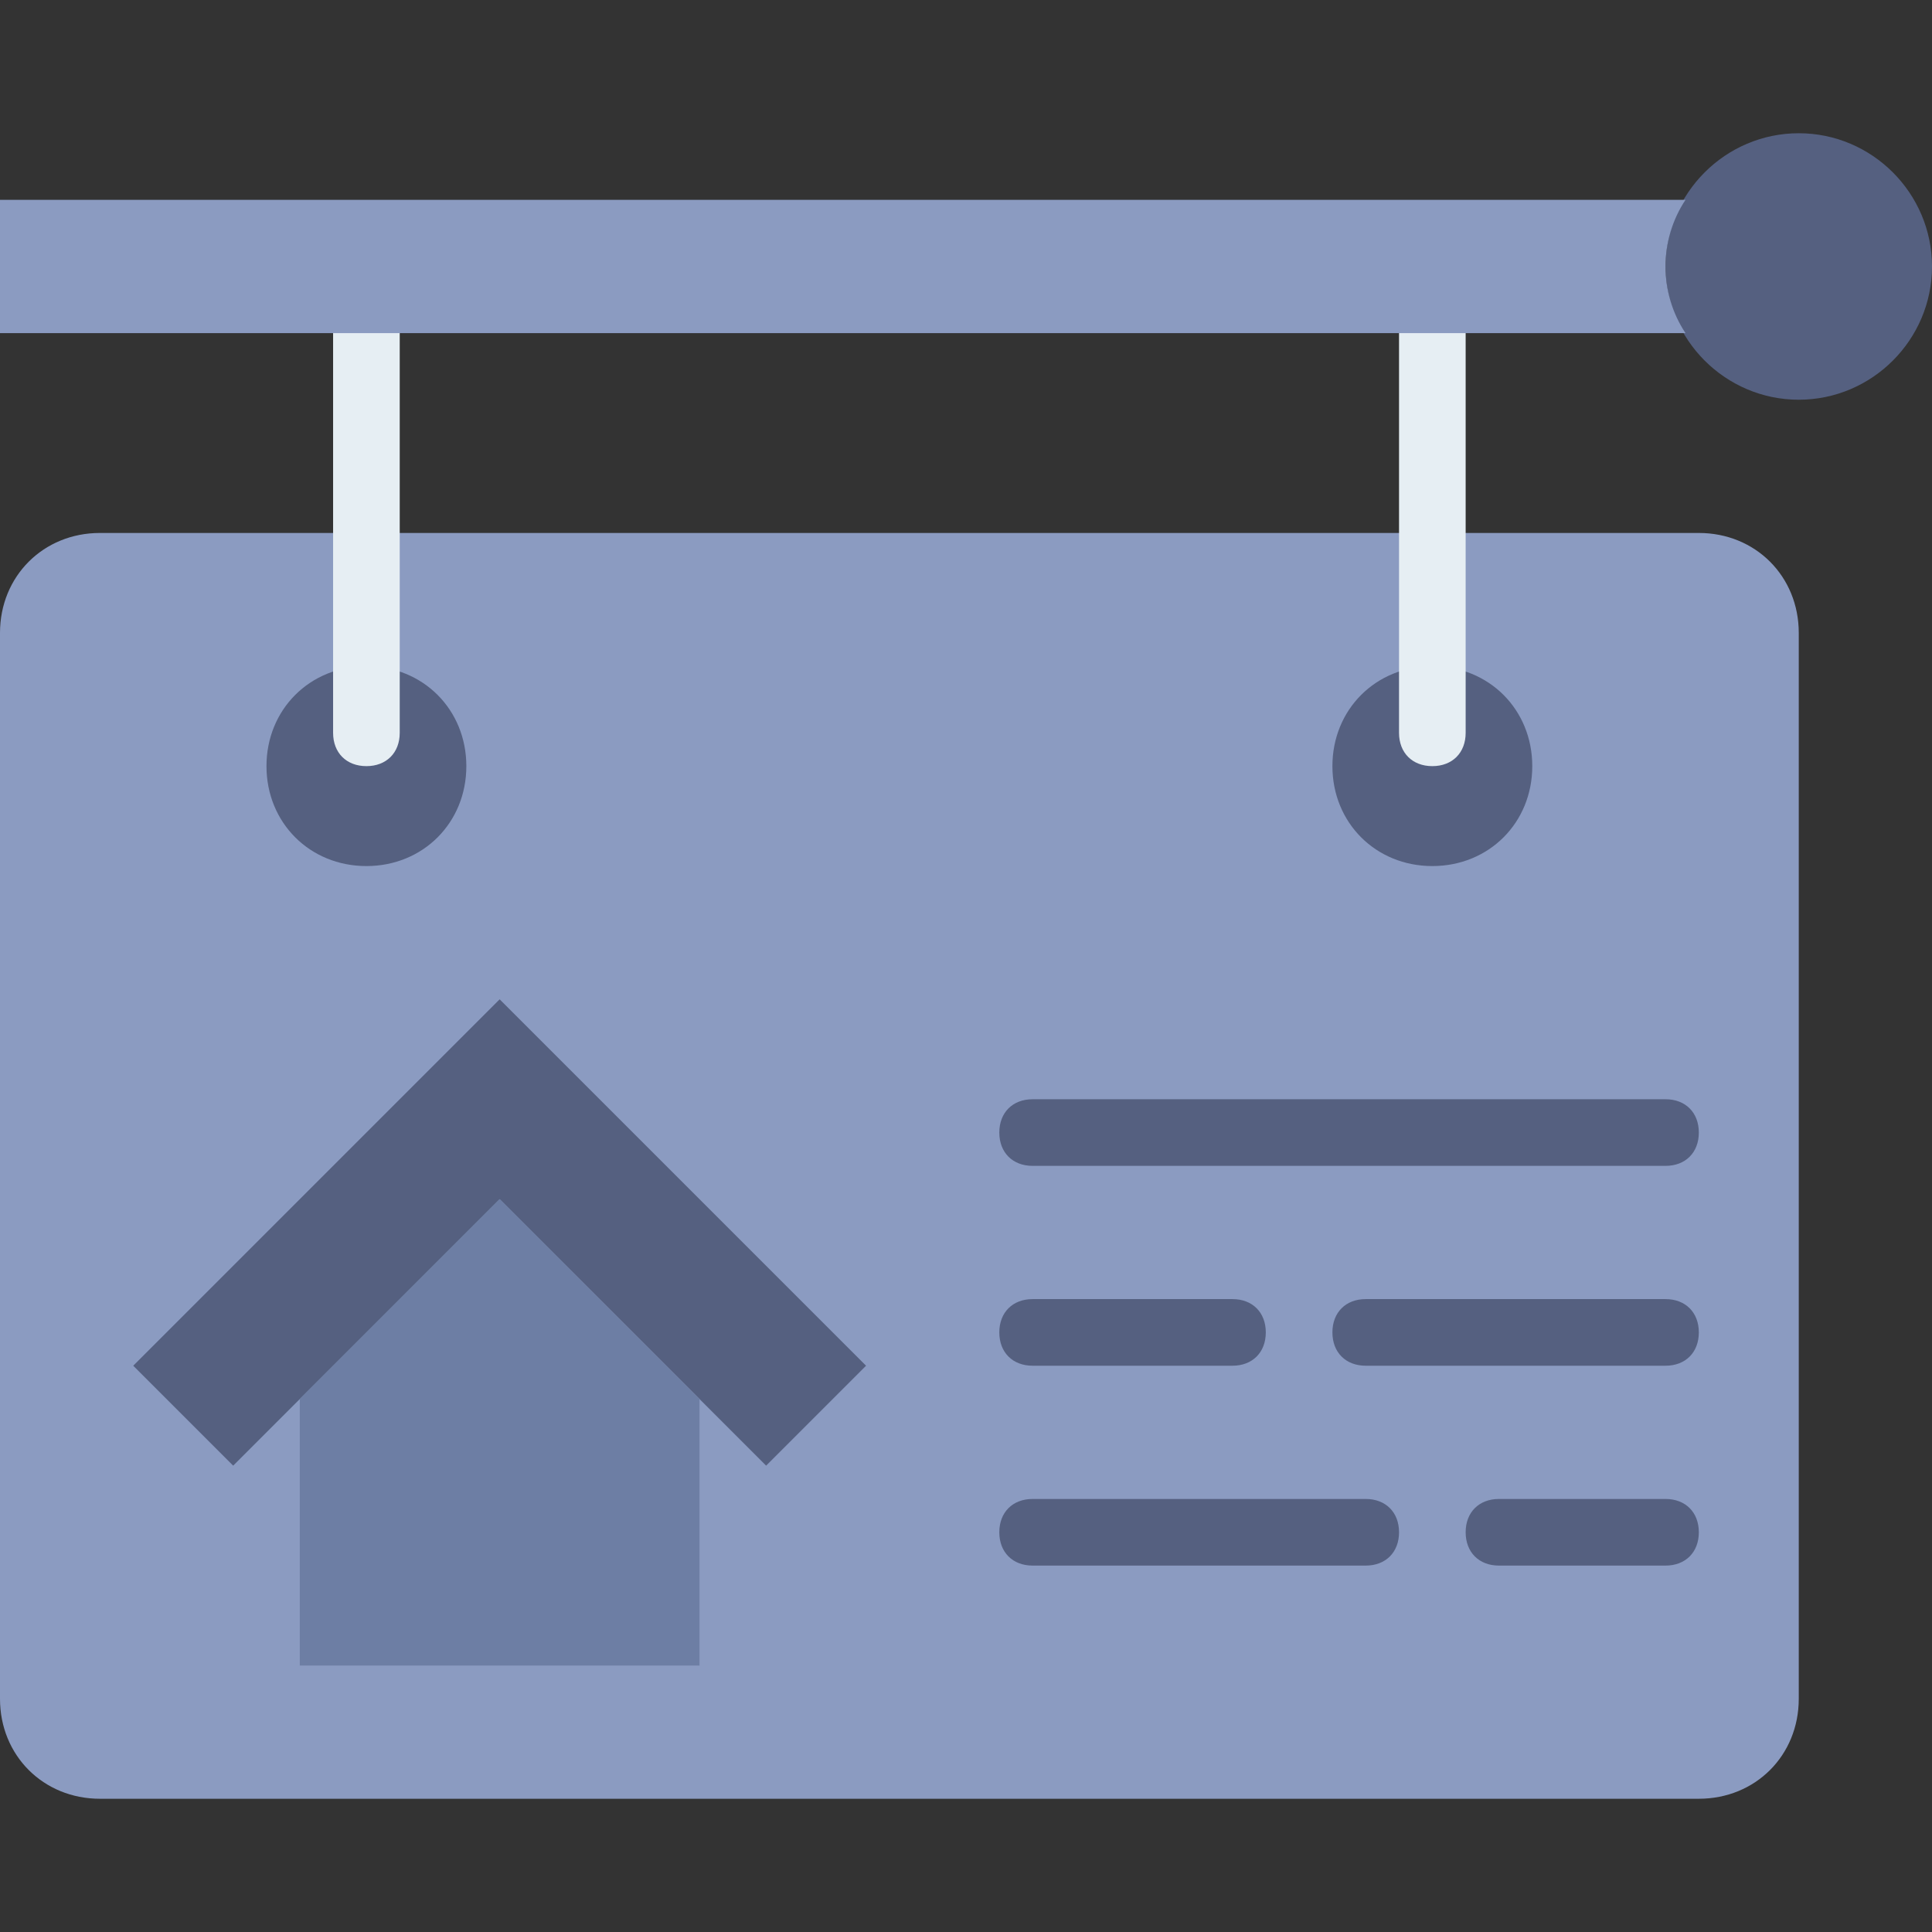
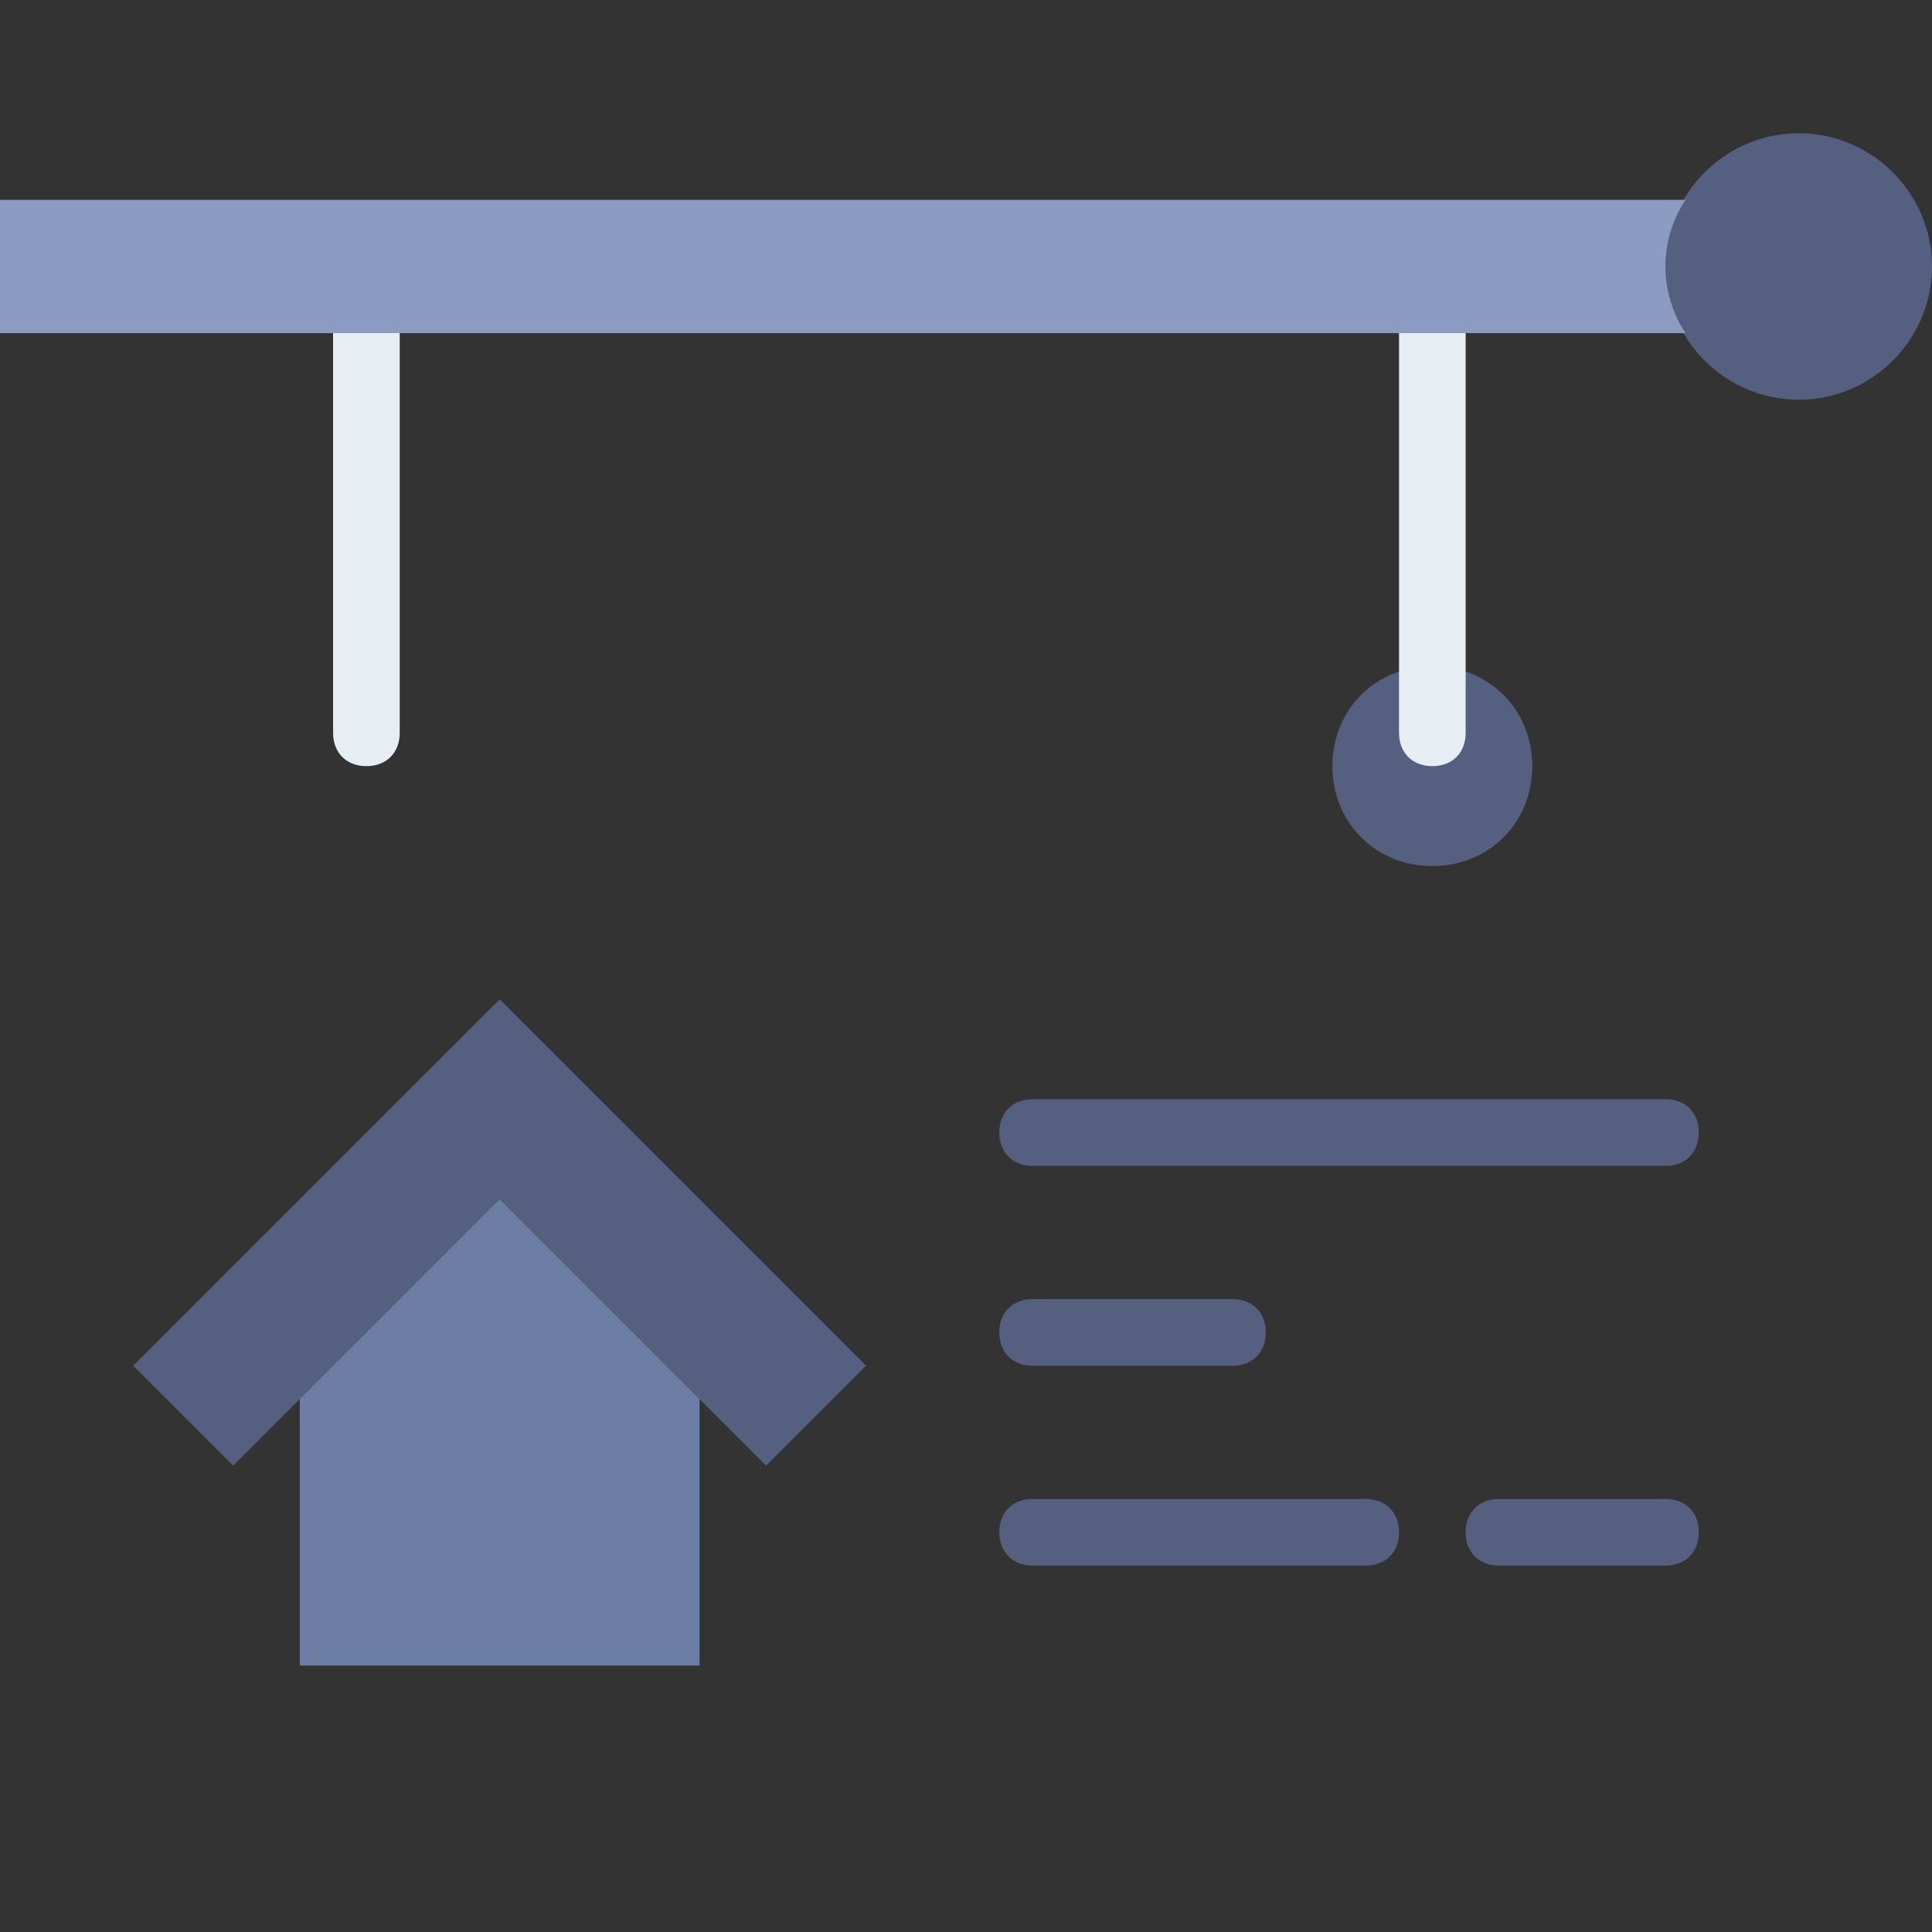
<svg xmlns="http://www.w3.org/2000/svg" version="1.1" id="Layer_1" x="0px" y="0px" viewBox="0 0 512 512" style="enable-background:new 0 0 512 512;" xml:space="preserve">
  <rect x="0" y="0" width="512" height="512" fill="#333333" stroke="none" />
-   <path style="fill:#8B9BC1;" d="M450.207,476.69H26.483C11.476,476.69,0,465.214,0,450.207V167.724  c0-15.007,11.476-26.483,26.483-26.483h423.724c15.007,0,26.483,11.476,26.483,26.483v282.483  C476.69,465.214,465.214,476.69,450.207,476.69" />
  <polygon style="fill:#556080;" points="132.414,264.828 35.31,361.931 61.793,388.414 132.414,317.793 132.414,317.793   132.414,317.793 203.034,388.414 229.517,361.931 " />
  <polygon style="fill:#6D7EA4;" points="132.414,317.793 79.448,370.759 79.448,441.379 185.379,441.379 185.379,370.759 " />
  <g>
    <path style="fill:#556080;" d="M441.379,308.966H273.655c-5.297,0-8.828-3.531-8.828-8.828c0-5.297,3.531-8.828,8.828-8.828   h167.724c5.297,0,8.828,3.531,8.828,8.828C450.207,305.434,446.676,308.966,441.379,308.966" />
-     <path style="fill:#556080;" d="M441.379,361.931h-79.448c-5.297,0-8.828-3.531-8.828-8.828s3.531-8.828,8.828-8.828h79.448   c5.297,0,8.828,3.531,8.828,8.828S446.676,361.931,441.379,361.931" />
    <path style="fill:#556080;" d="M326.621,361.931h-52.966c-5.297,0-8.828-3.531-8.828-8.828s3.531-8.828,8.828-8.828h52.966   c5.297,0,8.828,3.531,8.828,8.828S331.917,361.931,326.621,361.931" />
    <path style="fill:#556080;" d="M441.379,414.897h-44.138c-5.297,0-8.828-3.531-8.828-8.828s3.531-8.828,8.828-8.828h44.138   c5.297,0,8.828,3.531,8.828,8.828S446.676,414.897,441.379,414.897" />
    <path style="fill:#556080;" d="M361.931,414.897h-88.276c-5.297,0-8.828-3.531-8.828-8.828s3.531-8.828,8.828-8.828h88.276   c5.297,0,8.828,3.531,8.828,8.828S367.228,414.897,361.931,414.897" />
-     <path style="fill:#556080;" d="M123.586,203.034c0-15.007-11.476-26.483-26.483-26.483s-26.483,11.476-26.483,26.483   c0,15.007,11.476,26.483,26.483,26.483S123.586,218.041,123.586,203.034" />
    <path style="fill:#556080;" d="M406.069,203.034c0-15.007-11.476-26.483-26.483-26.483s-26.483,11.476-26.483,26.483   c0,15.007,11.476,26.483,26.483,26.483S406.069,218.041,406.069,203.034" />
  </g>
  <g>
    <path style="fill:#E6EEF3;" d="M97.103,203.034c-5.297,0-8.828-3.531-8.828-8.828V88.276c0-5.297,3.531-8.828,8.828-8.828   s8.828,3.531,8.828,8.828v105.931C105.931,199.503,102.4,203.034,97.103,203.034" />
    <path style="fill:#E6EEF3;" d="M379.586,203.034c-5.297,0-8.828-3.531-8.828-8.828V88.276c0-5.297,3.531-8.828,8.828-8.828   s8.828,3.531,8.828,8.828v105.931C388.414,199.503,384.883,203.034,379.586,203.034" />
  </g>
  <path style="fill:#556080;" d="M512,70.621c0-19.421-15.89-35.31-35.31-35.31c-19.421,0-35.31,15.89-35.31,35.31  s15.89,35.31,35.31,35.31C496.11,105.931,512,90.041,512,70.621" />
  <path style="fill:#8B9BC1;" d="M441.379,70.621c0-6.179,1.766-12.359,5.297-17.655H0v35.31h446.676  C443.145,82.979,441.379,76.8,441.379,70.621" />
  <g>
</g>
  <g>
</g>
  <g>
</g>
  <g>
</g>
  <g>
</g>
  <g>
</g>
  <g>
</g>
  <g>
</g>
  <g>
</g>
  <g>
</g>
  <g>
</g>
  <g>
</g>
  <g>
</g>
  <g>
</g>
  <g>
</g>
</svg>